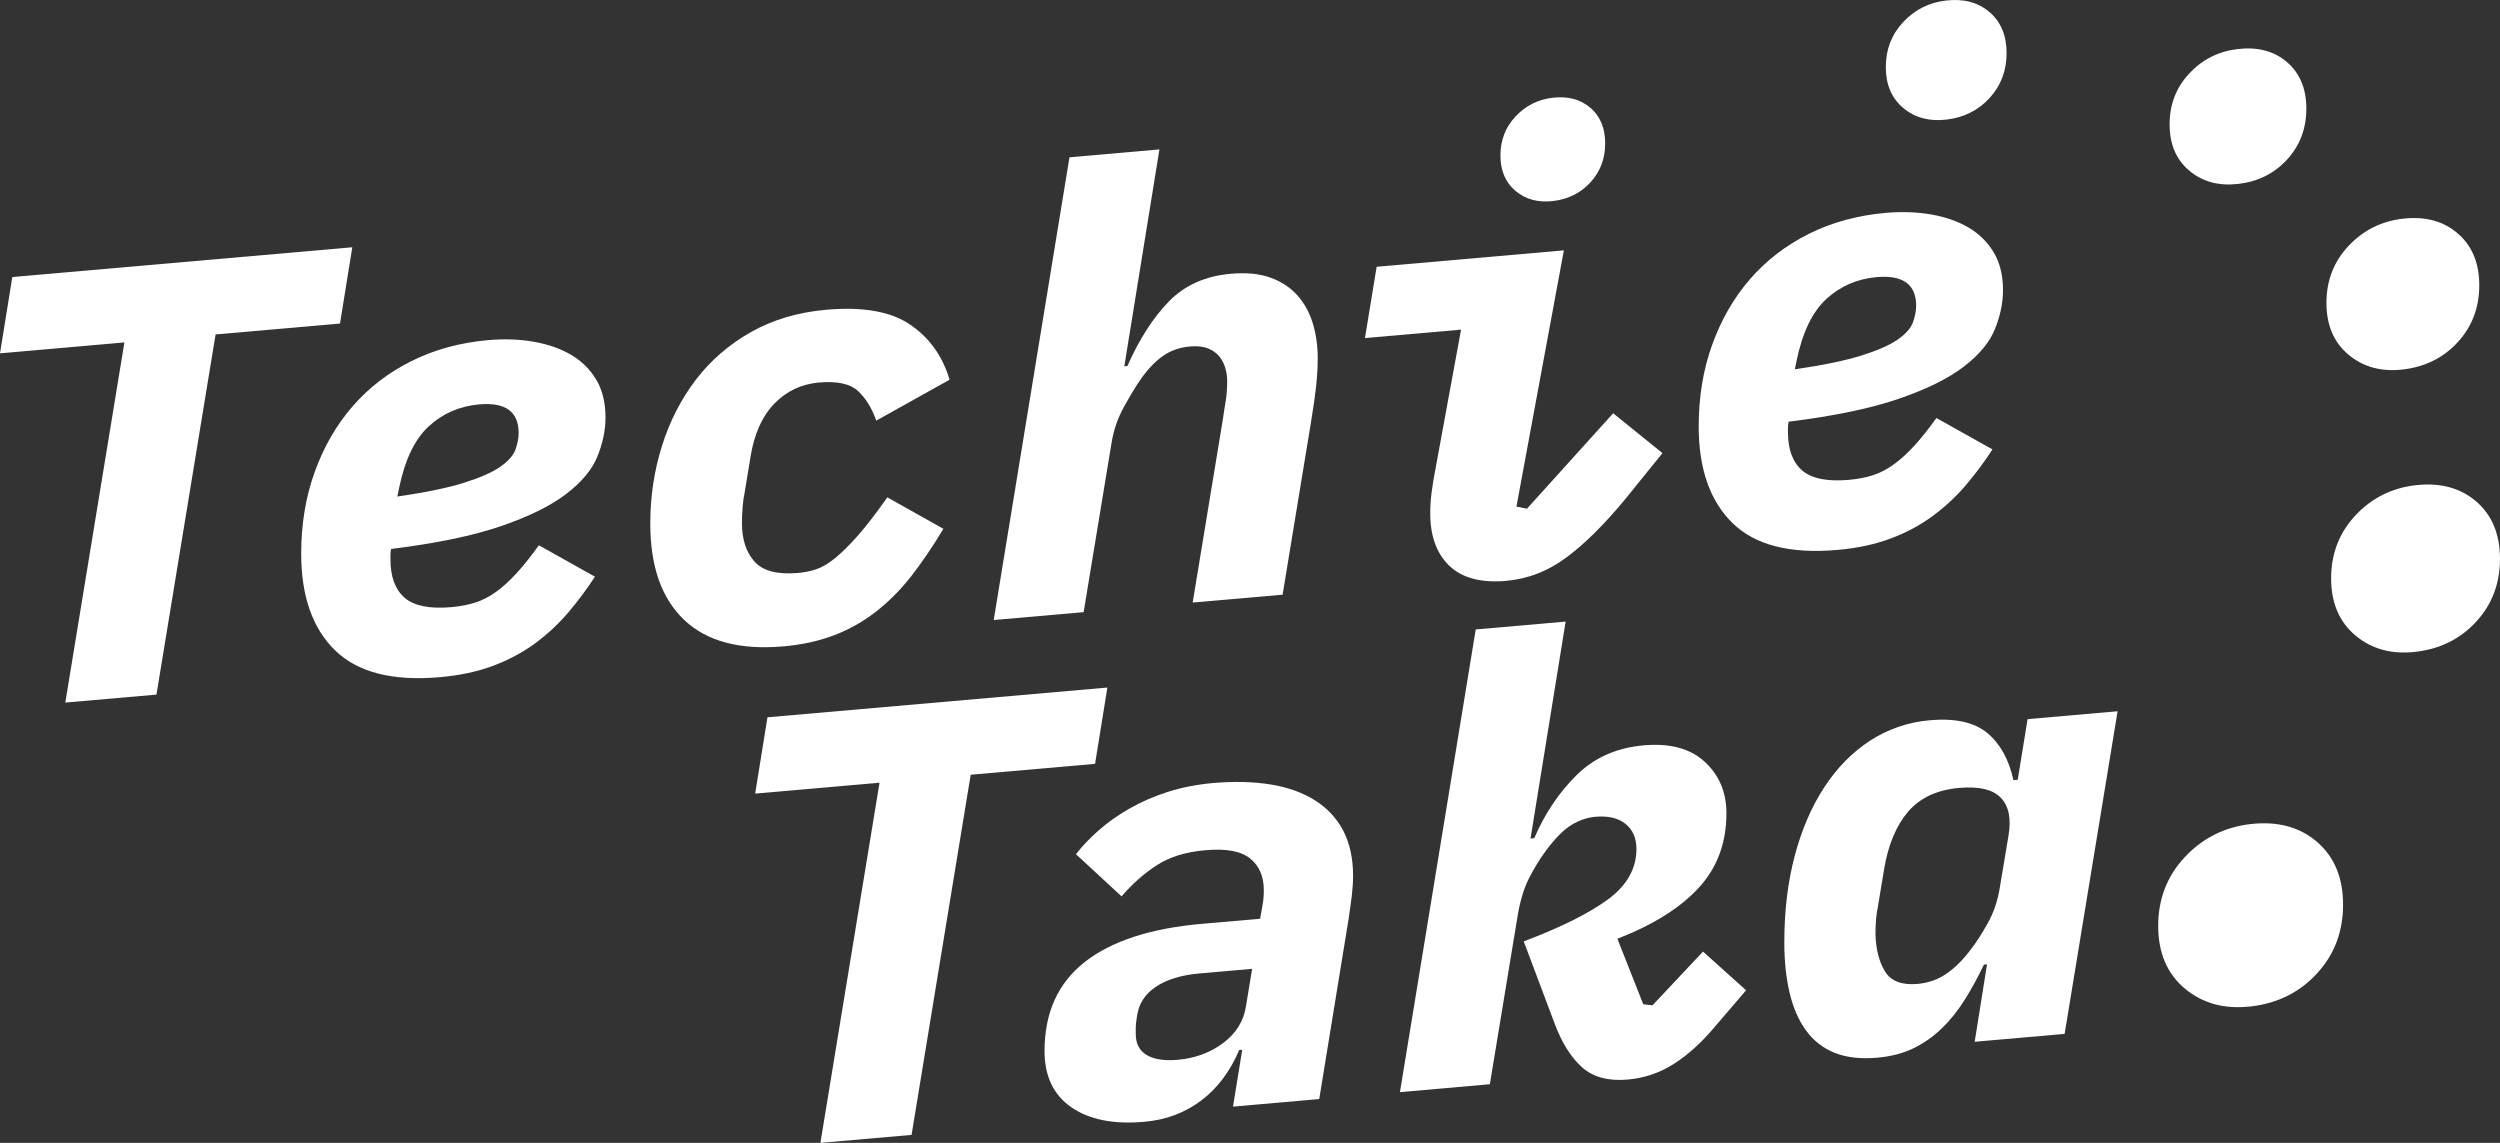
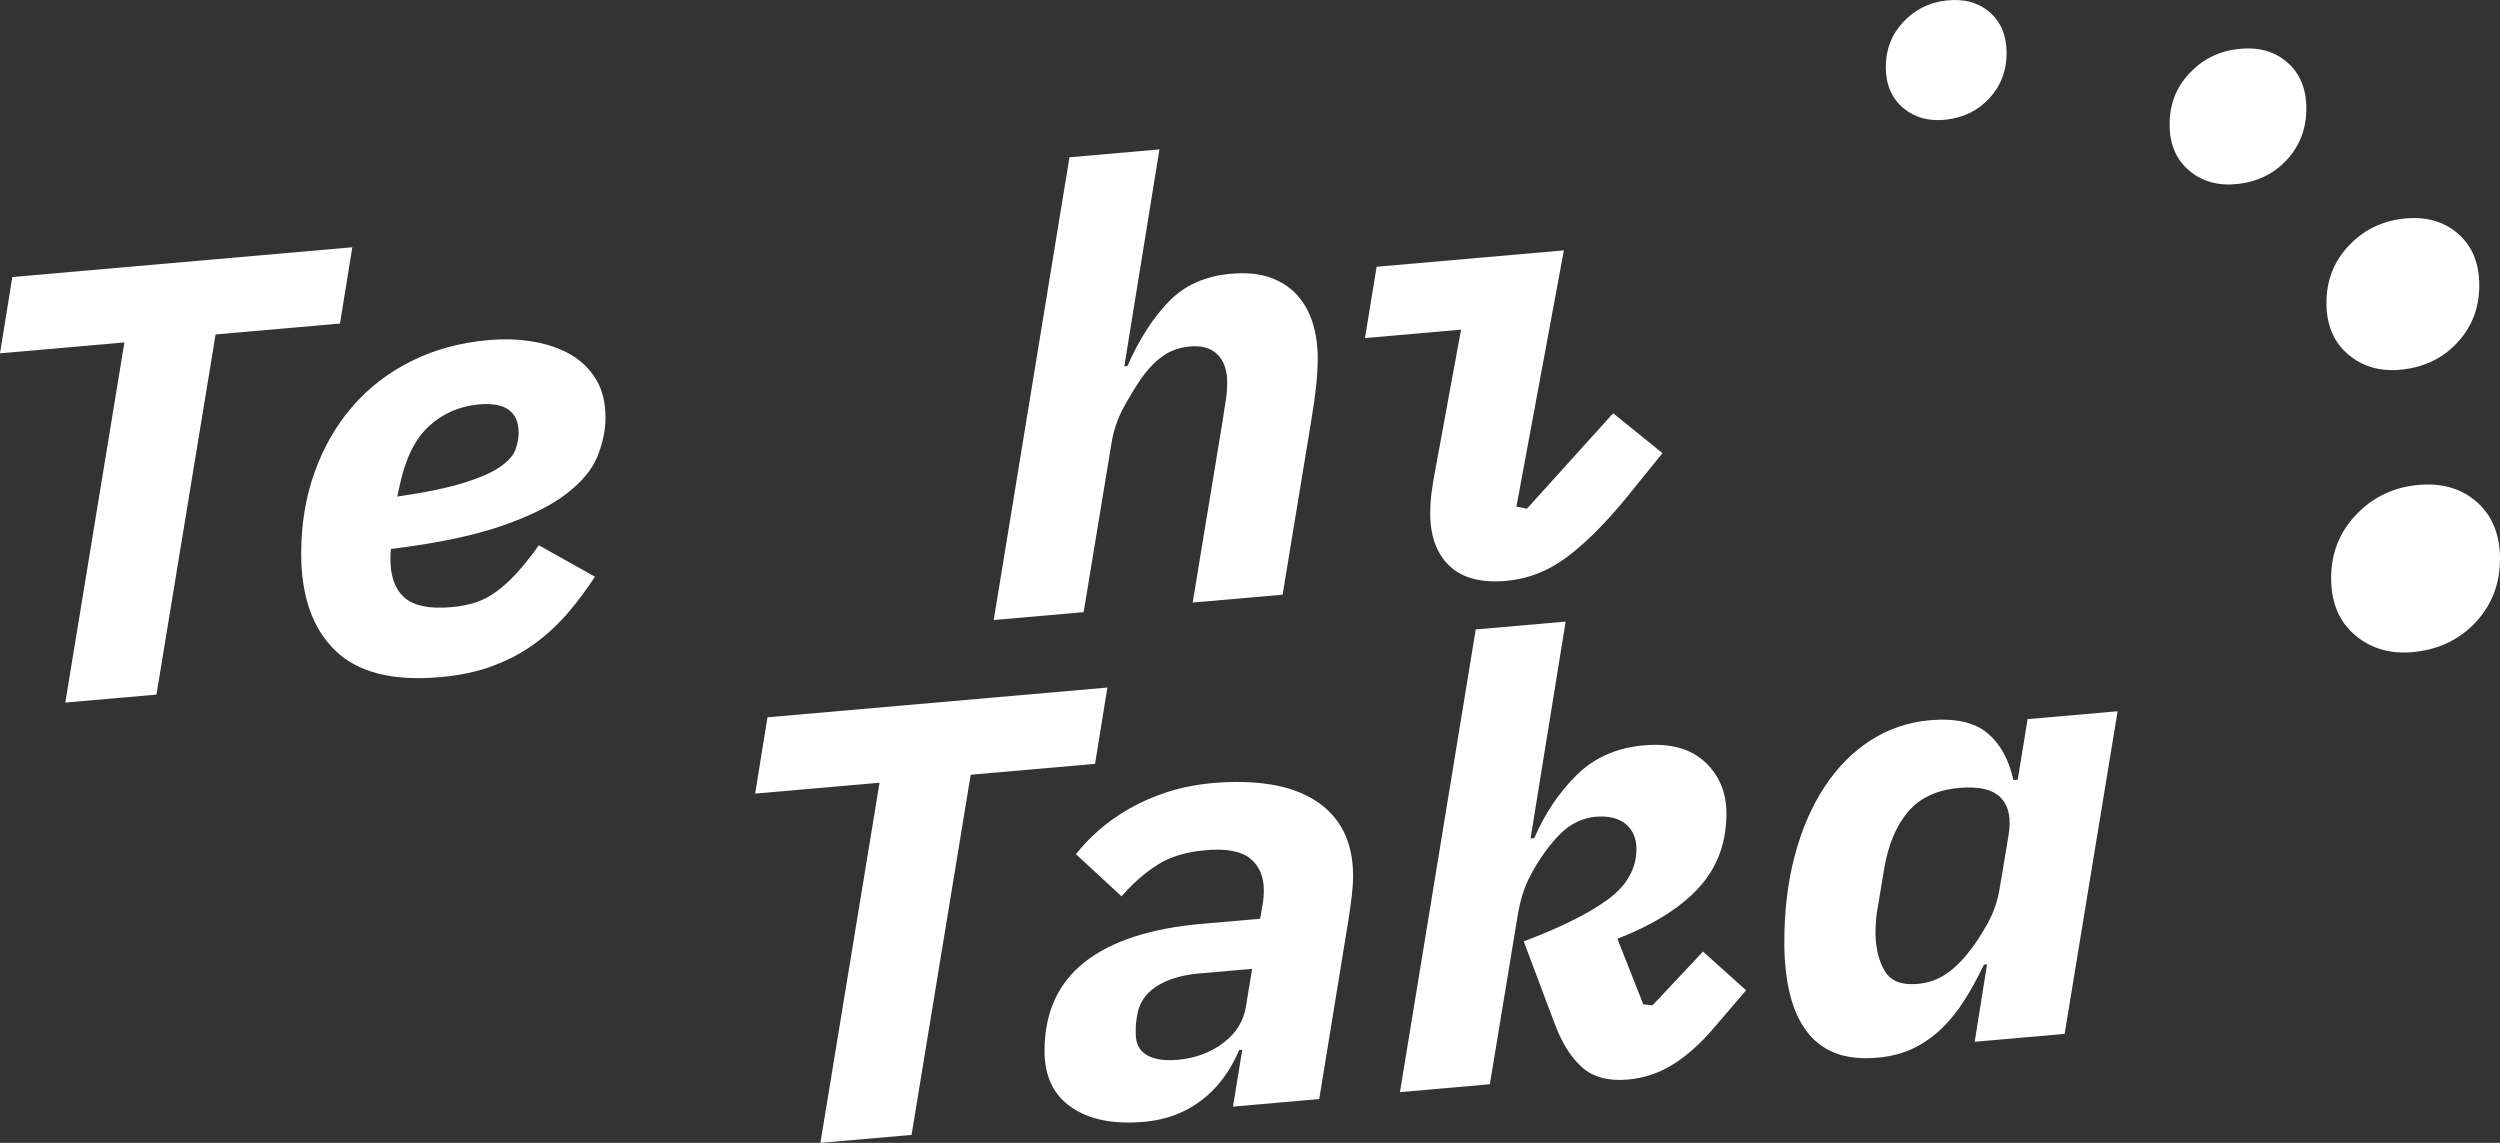
<svg xmlns="http://www.w3.org/2000/svg" width="140" height="64" viewBox="0 0 140 64" fill="none">
  <rect x="0" y="0" width="140" height="64" fill="#333333" stroke="none" />
-   <path d="M126.034 56.36C124.576 56.527 123.349 56.194 122.353 55.362C121.357 54.527 120.859 53.357 120.859 51.85C120.859 50.343 121.357 49.055 122.353 47.994C123.349 46.931 124.576 46.315 126.034 46.148C127.54 45.977 128.78 46.308 129.753 47.145C130.724 47.982 131.212 49.155 131.212 50.662C131.212 52.169 130.727 53.454 129.753 54.512C128.78 55.573 127.54 56.188 126.034 56.363V56.36Z" fill="white" />
  <path d="M135.27 36.503C133.938 36.655 132.816 36.351 131.907 35.589C130.996 34.827 130.543 33.758 130.543 32.381C130.543 31.004 130.998 29.831 131.907 28.859C132.816 27.888 133.938 27.328 135.27 27.173C136.646 27.016 137.779 27.317 138.668 28.082C139.554 28.847 139.999 29.918 139.999 31.295C139.999 32.672 139.556 33.846 138.668 34.812C137.779 35.781 136.646 36.344 135.27 36.501V36.503Z" fill="white" />
  <path d="M134.56 20.691C133.355 20.83 132.34 20.554 131.516 19.864C130.692 19.174 130.281 18.207 130.281 16.96C130.281 15.712 130.692 14.651 131.516 13.774C132.34 12.895 133.353 12.387 134.56 12.247C135.805 12.105 136.83 12.379 137.634 13.072C138.438 13.764 138.839 14.733 138.839 15.978C138.839 17.224 138.436 18.285 137.634 19.161C136.83 20.038 135.805 20.546 134.56 20.691Z" fill="white" />
  <path d="M125.326 10.3C124.249 10.424 123.34 10.178 122.603 9.56C121.866 8.942 121.498 8.078 121.498 6.962C121.498 5.846 121.866 4.895 122.603 4.11C123.34 3.323 124.249 2.868 125.326 2.745C126.442 2.618 127.358 2.863 128.077 3.483C128.796 4.103 129.155 4.97 129.155 6.085C129.155 7.201 128.794 8.15 128.077 8.935C127.358 9.719 126.439 10.175 125.326 10.302V10.3Z" fill="white" />
  <path d="M108.986 6.699C108.032 6.808 107.231 6.592 106.581 6.046C105.932 5.501 105.605 4.736 105.605 3.752C105.605 2.768 105.932 1.929 106.581 1.234C107.231 0.539 108.032 0.138 108.986 0.029C109.969 -0.083 110.778 0.133 111.415 0.679C112.05 1.224 112.369 1.991 112.369 2.975C112.369 3.959 112.05 4.798 111.415 5.491C110.78 6.183 109.972 6.587 108.986 6.699Z" fill="white" />
-   <path d="M86.958 11.259C86.131 11.354 85.437 11.164 84.872 10.694C84.307 10.22 84.025 9.558 84.025 8.704C84.025 7.849 84.307 7.122 84.872 6.519C85.437 5.916 86.131 5.568 86.958 5.473C87.811 5.376 88.513 5.563 89.064 6.039C89.614 6.512 89.89 7.177 89.89 8.031C89.89 8.885 89.614 9.613 89.064 10.213C88.513 10.813 87.811 11.162 86.958 11.259Z" fill="white" />
  <path d="M12.073 18.728L8.762 38.898L3.657 39.344L6.967 19.174L0 19.785L0.69 15.513L19.729 13.847L19.04 18.118L12.073 18.728Z" fill="white" />
  <path d="M21.903 30.742C24.434 30.428 26.485 30.002 28.061 29.462C29.634 28.921 30.854 28.318 31.715 27.656C32.579 26.993 33.161 26.294 33.458 25.554C33.756 24.814 33.908 24.087 33.908 23.374C33.908 22.547 33.736 21.843 33.39 21.262C33.044 20.684 32.574 20.219 31.977 19.867C31.377 19.519 30.685 19.275 29.888 19.138C29.097 18.998 28.25 18.968 27.354 19.046C25.766 19.185 24.33 19.576 23.043 20.219C21.753 20.861 20.656 21.706 19.747 22.752C18.839 23.798 18.132 25.021 17.626 26.421C17.119 27.825 16.867 29.352 16.867 31.008C16.867 33.38 17.499 35.183 18.762 36.418C20.029 37.654 21.983 38.154 24.626 37.922C25.754 37.825 26.752 37.609 27.625 37.28C28.502 36.951 29.283 36.53 29.973 36.022C30.66 35.514 31.275 34.941 31.815 34.309C32.355 33.673 32.858 33.001 33.316 32.294L30.177 30.535C29.719 31.173 29.298 31.698 28.92 32.109C28.539 32.523 28.161 32.869 27.78 33.143C27.401 33.417 27.008 33.619 26.607 33.746C26.204 33.873 25.761 33.957 25.278 34C24.061 34.107 23.187 33.932 22.657 33.472C22.129 33.013 21.866 32.298 21.866 31.33V31.073C21.866 30.991 21.875 30.881 21.898 30.742H21.903ZM22.351 27.32C22.674 25.748 23.225 24.602 24.006 23.878C24.788 23.155 25.731 22.744 26.836 22.645C28.308 22.518 29.044 23.053 29.044 24.249C29.044 24.523 28.985 24.829 28.873 25.16C28.756 25.491 28.474 25.815 28.026 26.132C27.576 26.448 26.899 26.747 25.99 27.033C25.081 27.32 23.834 27.576 22.249 27.808L22.353 27.315L22.351 27.32Z" fill="white" />
-   <path d="M43.866 36.196C41.429 36.41 39.577 35.916 38.313 34.714C37.048 33.513 36.416 31.717 36.416 29.324C36.416 27.804 36.635 26.355 37.071 24.97C37.506 23.585 38.141 22.352 38.967 21.266C39.796 20.183 40.824 19.291 42.054 18.596C43.284 17.901 44.693 17.485 46.278 17.346C48.324 17.166 49.888 17.443 50.968 18.178C52.048 18.913 52.785 19.941 53.176 21.264L49.071 23.555C48.817 22.84 48.474 22.285 48.036 21.886C47.597 21.488 46.873 21.334 45.862 21.421C44.874 21.508 44.04 21.904 43.361 22.606C42.681 23.311 42.241 24.292 42.034 25.553L41.688 27.655C41.641 27.867 41.606 28.123 41.584 28.422C41.561 28.723 41.549 29.012 41.549 29.289C41.549 30.21 41.785 30.93 42.256 31.453C42.726 31.976 43.538 32.185 44.688 32.086C45.056 32.053 45.4 31.984 45.723 31.874C46.044 31.765 46.395 31.555 46.776 31.247C47.154 30.938 47.58 30.514 48.053 29.979C48.523 29.443 49.071 28.733 49.691 27.852L52.83 29.613C52.232 30.609 51.635 31.488 51.038 32.255C50.44 33.02 49.783 33.682 49.071 34.24C48.359 34.798 47.575 35.239 46.726 35.568C45.875 35.894 44.922 36.106 43.864 36.198L43.866 36.196Z" fill="white" />
  <path d="M59.892 8.808L64.928 8.367L62.962 20.514L63.133 20.499C63.8 18.992 64.577 17.785 65.461 16.878C66.347 15.971 67.502 15.456 68.928 15.331C69.802 15.254 70.544 15.329 71.154 15.55C71.763 15.772 72.264 16.103 72.655 16.542C73.045 16.98 73.332 17.501 73.516 18.106C73.7 18.711 73.792 19.359 73.792 20.049C73.792 20.554 73.762 21.075 73.705 21.61C73.648 22.146 73.551 22.831 73.411 23.672L71.826 33.302L66.79 33.742L68.48 23.483C68.525 23.157 68.577 22.826 68.635 22.487C68.692 22.148 68.722 21.76 68.722 21.324C68.722 21.095 68.687 20.855 68.617 20.609C68.547 20.362 68.433 20.143 68.271 19.949C68.109 19.757 67.898 19.608 67.634 19.506C67.37 19.404 67.041 19.369 66.651 19.401C66.053 19.453 65.535 19.638 65.1 19.951C64.662 20.265 64.249 20.704 63.858 21.269C63.604 21.635 63.3 22.141 62.944 22.781C62.588 23.421 62.352 24.116 62.237 24.861L60.684 34.28L55.648 34.721L59.89 8.811L59.892 8.808Z" fill="white" />
  <path d="M84.373 32.528C82.947 32.653 81.879 32.371 81.165 31.686C80.453 31.001 80.094 30.025 80.094 28.759C80.094 28.368 80.117 27.987 80.164 27.614C80.209 27.243 80.301 26.692 80.44 25.967L81.819 18.46L76.438 18.931L77.092 14.939L87.577 14.02L84.921 28.368L85.508 28.488L90.337 23.143L93.098 25.375L90.994 27.975C89.822 29.39 88.724 30.476 87.701 31.23C86.678 31.987 85.568 32.418 84.373 32.523V32.528Z" fill="white" />
-   <path d="M100.163 23.615C102.694 23.301 104.745 22.875 106.321 22.335C107.894 21.795 109.114 21.194 109.975 20.529C110.839 19.867 111.419 19.167 111.717 18.427C112.016 17.687 112.168 16.96 112.168 16.248C112.168 15.421 111.996 14.716 111.65 14.136C111.304 13.558 110.834 13.092 110.236 12.741C109.636 12.392 108.944 12.148 108.148 12.011C107.354 11.874 106.51 11.842 105.611 11.919C104.026 12.058 102.59 12.45 101.303 13.092C100.013 13.735 98.915 14.579 98.007 15.625C97.098 16.671 96.391 17.894 95.886 19.296C95.378 20.699 95.127 22.226 95.127 23.882C95.127 26.253 95.759 28.056 97.021 29.292C98.286 30.527 100.242 31.028 102.886 30.796C104.013 30.699 105.012 30.482 105.885 30.153C106.761 29.825 107.543 29.404 108.23 28.895C108.92 28.387 109.537 27.815 110.077 27.182C110.617 26.547 111.12 25.874 111.578 25.167L108.439 23.409C107.981 24.046 107.56 24.572 107.18 24.985C106.801 25.396 106.42 25.742 106.042 26.014C105.661 26.29 105.27 26.489 104.87 26.617C104.466 26.744 104.023 26.828 103.54 26.871C102.323 26.978 101.447 26.803 100.919 26.343C100.392 25.884 100.125 25.169 100.125 24.201V23.944C100.125 23.862 100.138 23.752 100.16 23.613L100.163 23.615ZM100.611 20.193C100.934 18.626 101.484 17.476 102.266 16.751C103.048 16.029 103.991 15.618 105.096 15.518C106.565 15.391 107.304 15.927 107.304 17.122C107.304 17.396 107.244 17.702 107.132 18.034C107.015 18.365 106.734 18.689 106.286 19.005C105.835 19.321 105.158 19.62 104.25 19.907C103.341 20.193 102.094 20.45 100.509 20.681L100.613 20.188L100.611 20.193Z" fill="white" />
  <path d="M42.979 40.169L42.289 44.441L49.254 43.831L45.943 64L51.048 63.554L54.359 43.385L61.324 42.775L62.013 38.503L42.976 40.169H42.979Z" fill="white" />
  <path d="M75.227 46.526C74.858 45.821 74.328 45.256 73.638 44.817C72.951 44.384 72.12 44.087 71.157 43.931C70.188 43.774 69.121 43.749 67.948 43.848C67.027 43.931 66.176 44.095 65.394 44.346C64.613 44.601 63.898 44.909 63.254 45.278C62.611 45.644 62.036 46.05 61.531 46.496C61.023 46.942 60.6 47.388 60.254 47.836L62.808 50.197C63.428 49.477 64.095 48.889 64.807 48.434C65.521 47.98 66.415 47.706 67.498 47.612C68.67 47.507 69.509 47.667 70.014 48.08C70.522 48.496 70.773 49.084 70.773 49.843C70.773 49.983 70.771 50.127 70.756 50.277C70.743 50.426 70.726 50.561 70.704 50.678L70.567 51.45L67.291 51.736C64.416 51.988 62.23 52.705 60.734 53.881C59.241 55.062 58.494 56.715 58.494 58.857C58.494 60.262 58.992 61.311 59.993 62.006C60.996 62.7 62.357 62.974 64.082 62.82C65.3 62.715 66.362 62.314 67.271 61.627C68.18 60.94 68.886 59.996 69.394 58.803L69.566 58.785L69.048 61.971L73.877 61.547L75.533 51.393C75.6 50.927 75.66 50.506 75.704 50.135C75.749 49.764 75.772 49.393 75.772 49.024C75.772 48.06 75.585 47.226 75.222 46.518L75.227 46.526ZM69.775 56.357C69.638 57.199 69.205 57.886 68.483 58.419C67.761 58.957 66.913 59.266 65.949 59.35C65.21 59.413 64.638 59.326 64.224 59.087C63.811 58.845 63.602 58.451 63.602 57.896V57.535C63.602 57.408 63.624 57.206 63.669 56.925C63.764 56.225 64.112 55.669 64.725 55.263C65.329 54.852 66.153 54.601 67.189 54.511L70.119 54.255L69.773 56.357H69.775Z" fill="white" />
  <path d="M95.368 53.287L92.54 56.298L92.022 56.239L90.574 52.57C92.572 51.795 94.091 50.846 95.126 49.718C96.162 48.595 96.68 47.202 96.68 45.544C96.68 44.37 96.276 43.411 95.472 42.667C94.668 41.919 93.528 41.611 92.057 41.738C90.539 41.872 89.287 42.425 88.299 43.397C87.308 44.37 86.516 45.551 85.919 46.936L85.71 46.956L87.676 34.809L82.641 35.249L78.397 61.16L83.432 60.717L84.985 51.3C85.122 50.458 85.336 49.755 85.623 49.187C85.909 48.624 86.225 48.106 86.571 47.641C87.101 46.926 87.584 46.443 88.02 46.184C88.455 45.927 88.893 45.78 89.332 45.74C90.063 45.675 90.633 45.812 91.039 46.144C91.44 46.475 91.641 46.943 91.641 47.539C91.641 48.644 91.106 49.588 90.038 50.373C88.968 51.155 87.397 51.937 85.329 52.717L87.051 57.295C87.445 58.363 87.95 59.18 88.572 59.748C89.192 60.316 90.053 60.553 91.159 60.455C92.077 60.373 92.931 60.087 93.713 59.591C94.494 59.098 95.253 58.418 95.988 57.549L97.78 55.456L95.368 53.287Z" fill="white" />
  <path d="M113.545 40.271L112.993 43.666L112.751 43.686C112.497 42.525 112.009 41.646 111.285 41.045C110.563 40.45 109.498 40.211 108.094 40.331C106.854 40.44 105.734 40.824 104.733 41.471C103.73 42.124 102.874 42.993 102.165 44.079C101.45 45.168 100.898 46.445 100.507 47.917C100.116 49.389 99.922 51.013 99.922 52.782C99.922 53.818 100.019 54.752 100.216 55.586C100.41 56.421 100.716 57.126 101.132 57.698C101.545 58.271 102.08 58.692 102.735 58.956C103.392 59.22 104.191 59.312 105.132 59.23C105.891 59.163 106.566 58.989 107.15 58.705C107.735 58.421 108.263 58.05 108.736 57.594C109.209 57.136 109.635 56.607 110.013 56.005C110.394 55.404 110.755 54.744 111.101 54.017L111.273 54.005L110.583 58.339L115.619 57.898L118.586 39.83L113.55 40.271H113.545ZM112.475 46.801L111.992 49.688C111.877 50.431 111.646 51.108 111.302 51.721C110.956 52.333 110.648 52.812 110.371 53.158C109.958 53.718 109.513 54.172 109.027 54.51C108.544 54.849 107.994 55.046 107.372 55.1C106.496 55.175 105.893 54.944 105.562 54.401C105.226 53.86 105.052 53.165 105.027 52.321C105.027 52.025 105.037 51.743 105.06 51.479C105.082 51.213 105.119 50.978 105.164 50.764L105.51 48.675C105.739 47.307 106.187 46.234 106.854 45.454C107.521 44.675 108.477 44.231 109.717 44.122C110.82 44.027 111.596 44.209 112.044 44.672C112.495 45.138 112.637 45.845 112.475 46.797V46.801Z" fill="white" />
</svg>